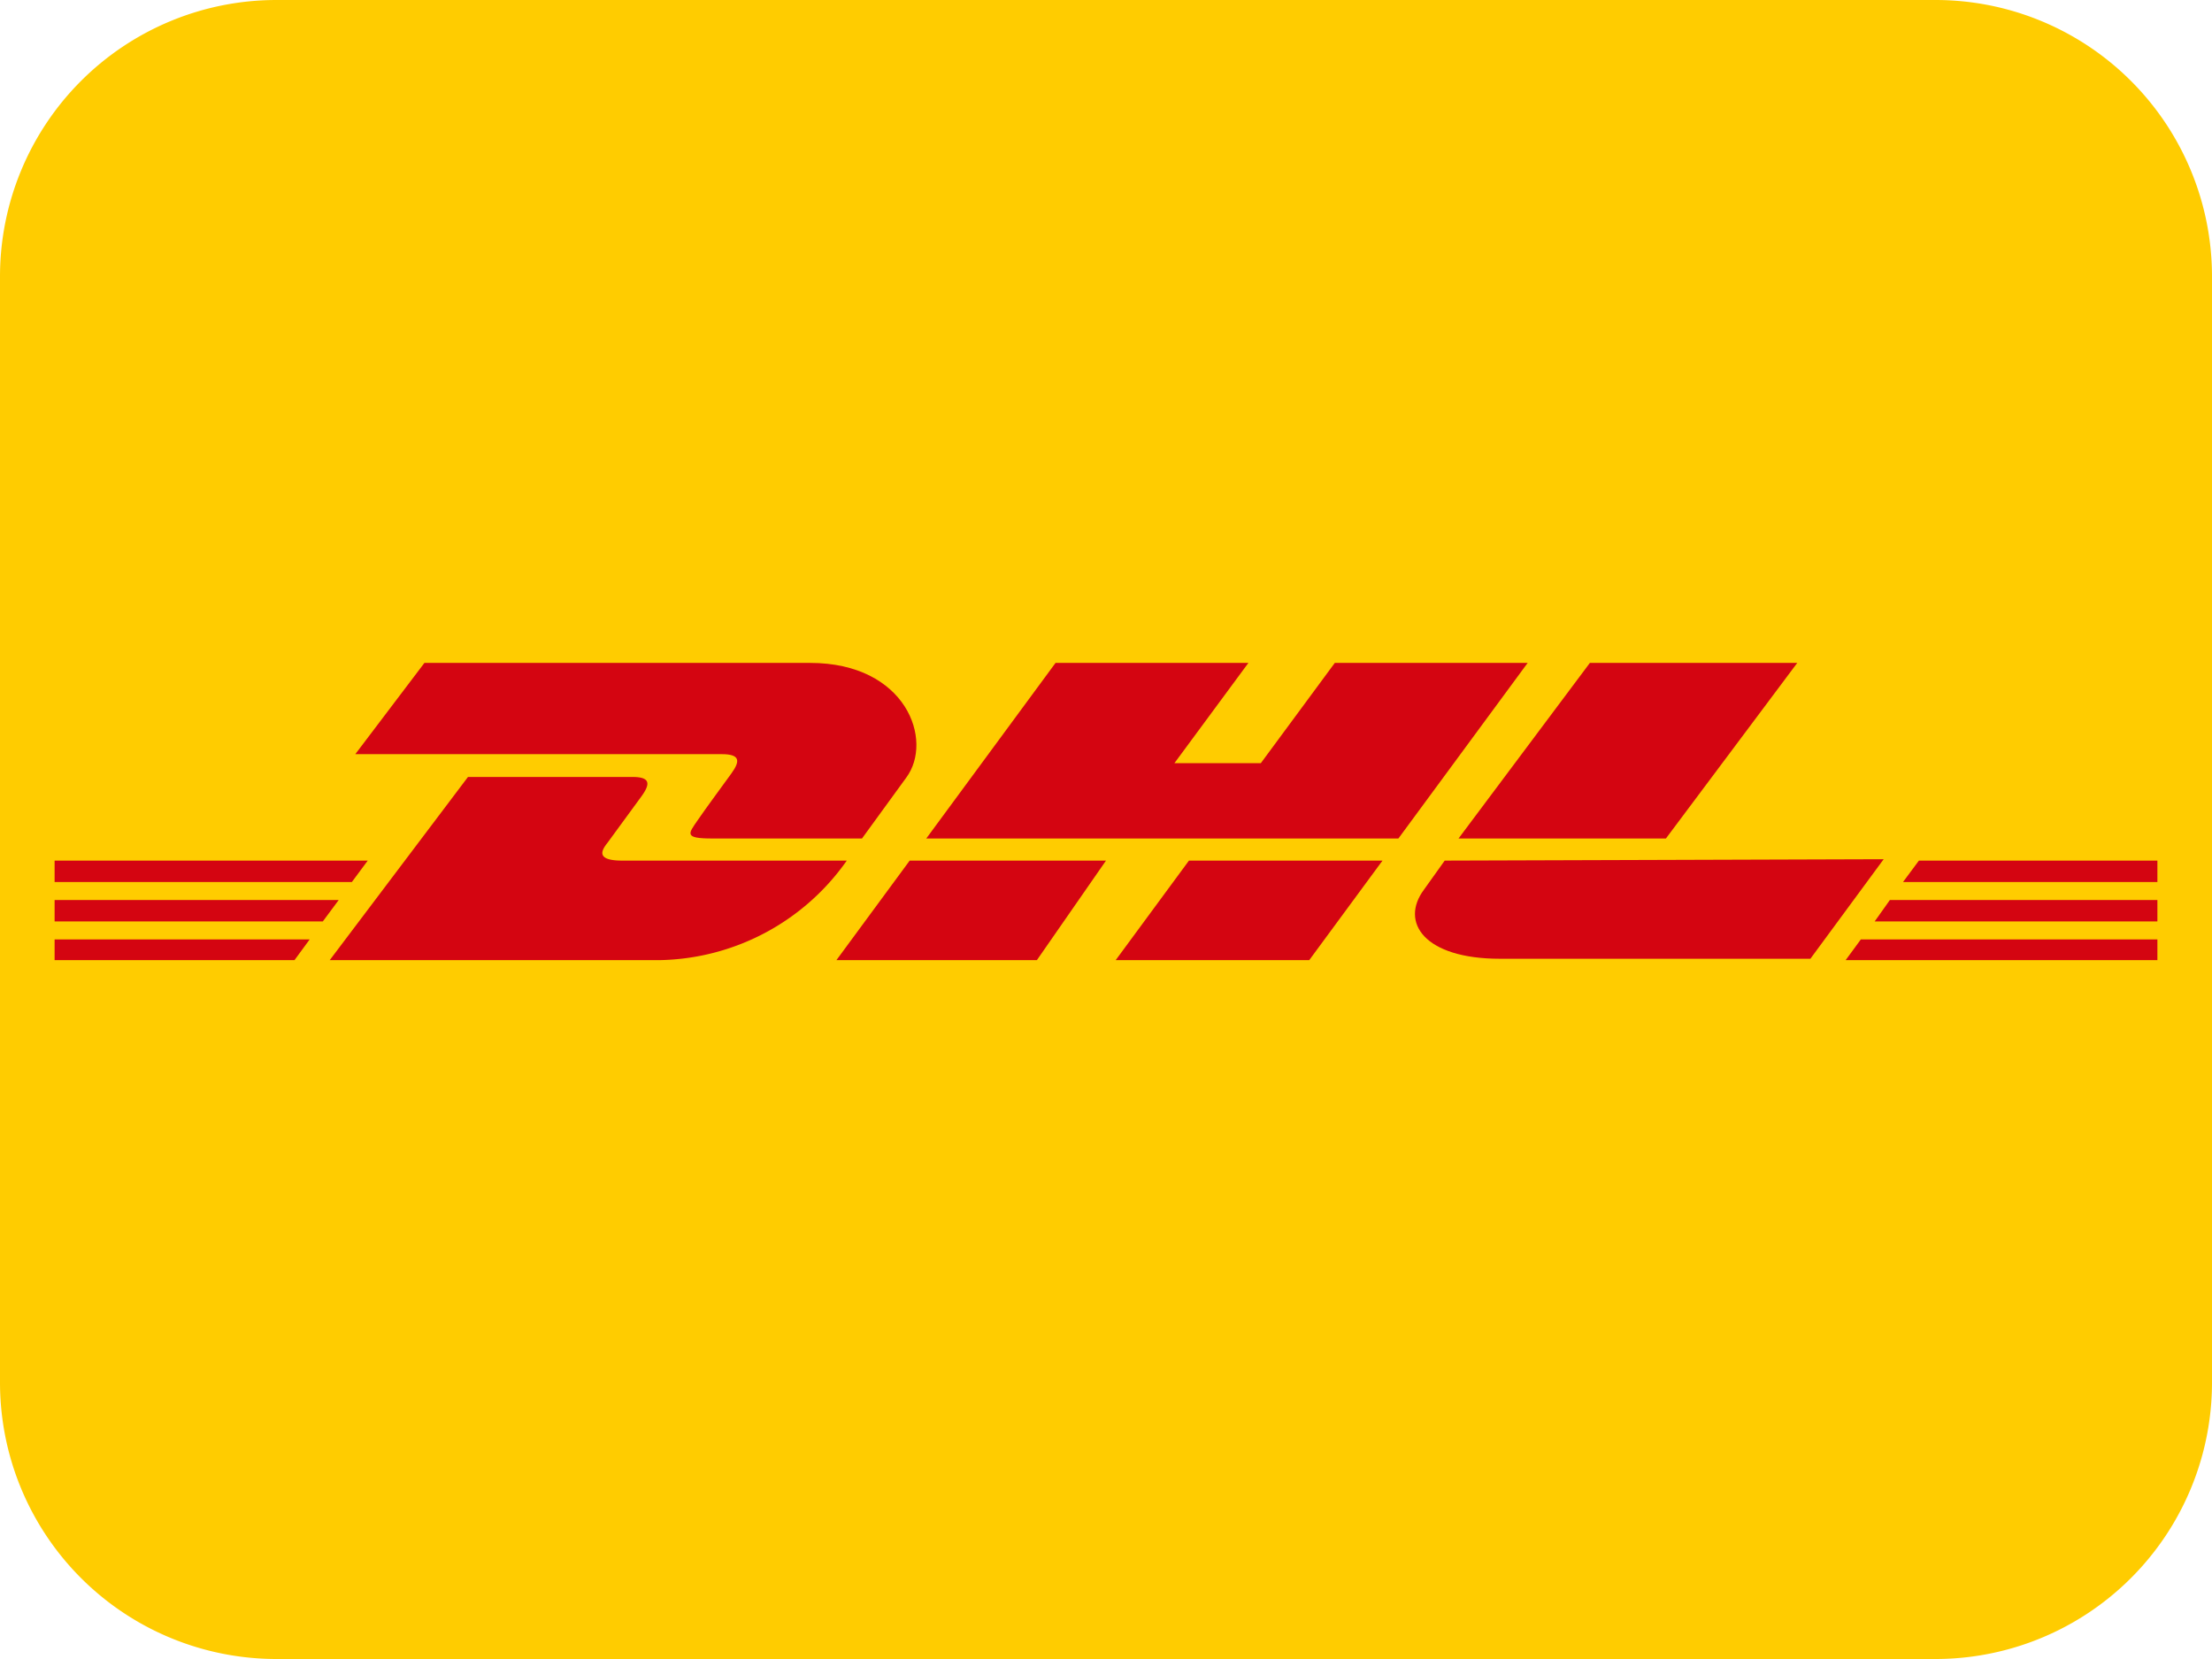
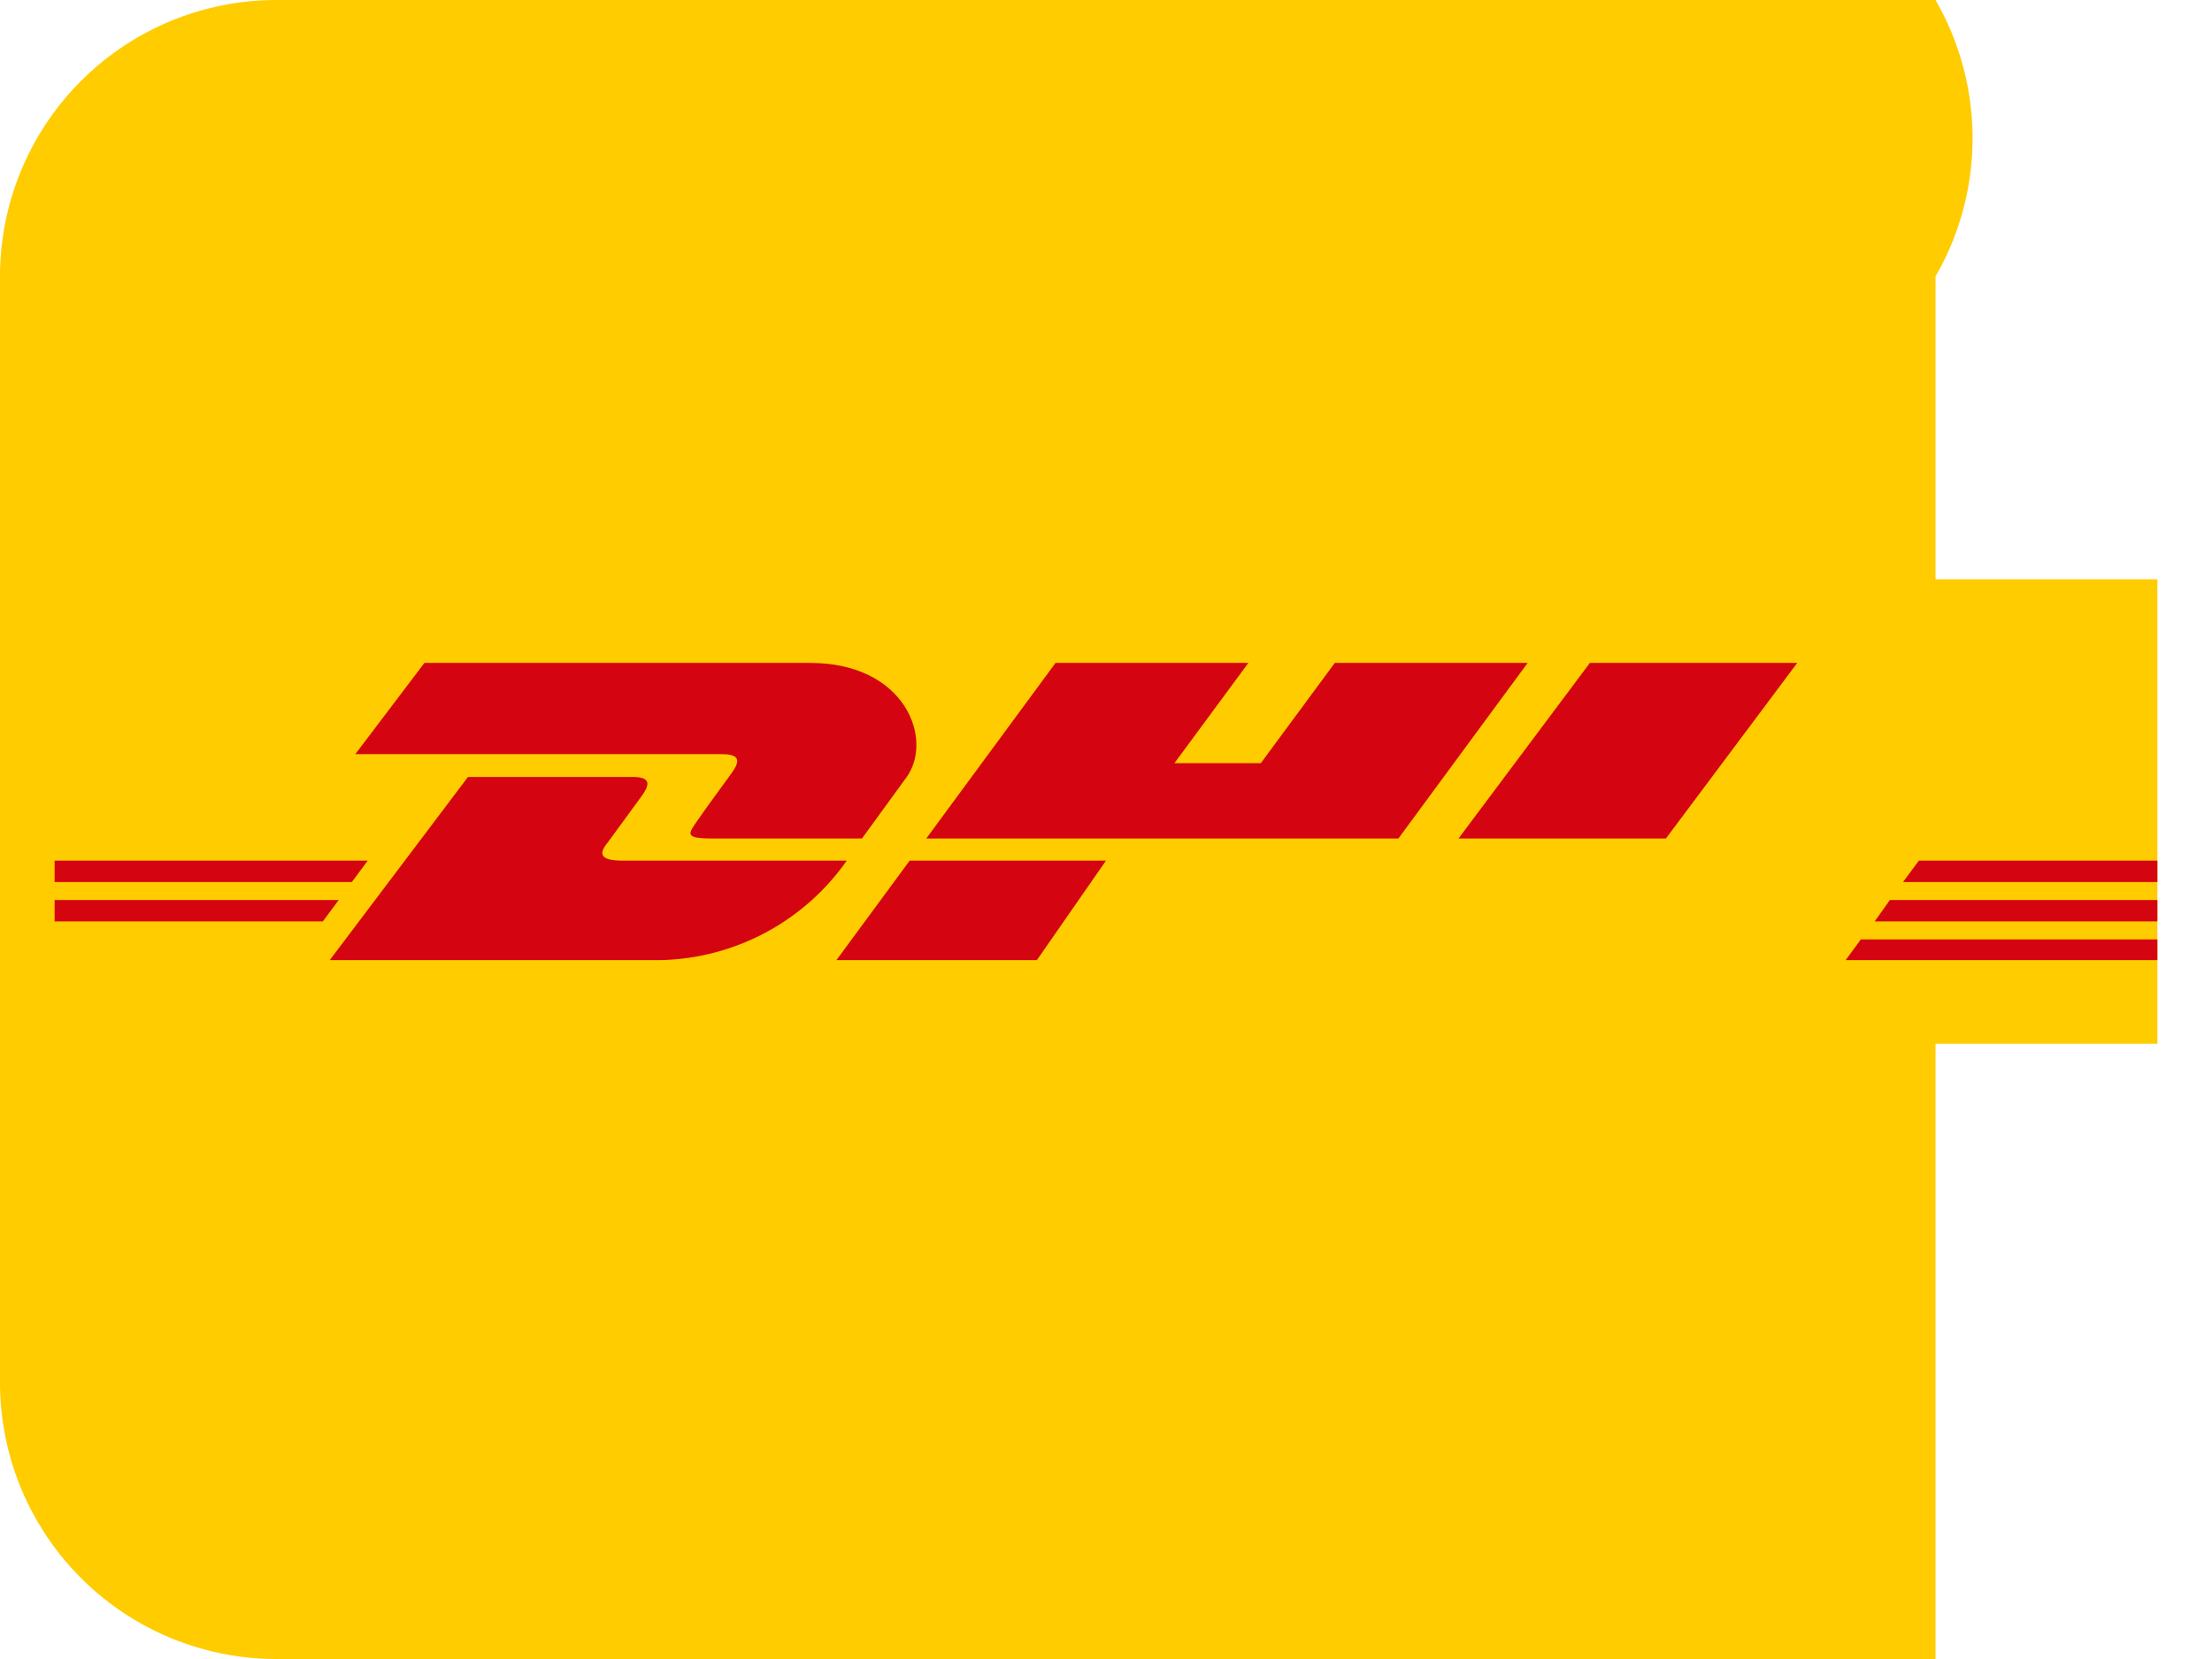
<svg xmlns="http://www.w3.org/2000/svg" id="ba7ea10f-5558-4901-b9c9-40cc3d70b9e0" data-name="Ebene 1" viewBox="0 0 32 24">
-   <path d="M28,0H4A4,4,0,0,0,0,4V20a4,4,0,0,0,4,4H28a4,4,0,0,0,4-4V4A4,4,0,0,0,28,0Z" style="fill:#fc0" />
+   <path d="M28,0H4A4,4,0,0,0,0,4V20a4,4,0,0,0,4,4H28V4A4,4,0,0,0,28,0Z" style="fill:#fc0" />
  <rect x="0.78" y="8.38" width="30.43" height="6.72" style="fill:#fc0" />
  <polygon points="0.79 13.02 4.9 13.02 4.67 13.33 0.79 13.33 0.79 13.02 0.79 13.02" style="fill:#d40511" />
  <polygon points="0.79 12.45 5.32 12.45 5.09 12.76 0.79 12.76 0.79 12.45 0.79 12.45" style="fill:#d40511" />
-   <polygon points="0.79 13.59 4.48 13.59 4.26 13.89 0.79 13.89 0.79 13.59 0.79 13.59" style="fill:#d40511" />
  <polygon points="31.21 13.33 27.12 13.33 27.34 13.02 31.21 13.02 31.21 13.33 31.21 13.33" style="fill:#d40511" />
  <polygon points="31.21 13.89 26.7 13.89 26.92 13.59 31.21 13.59 31.21 13.89 31.21 13.89" style="fill:#d40511" />
  <polygon points="27.76 12.45 31.21 12.45 31.21 12.76 27.53 12.76 27.76 12.45 27.76 12.45" style="fill:#d40511" />
  <path d="M4.77,13.89l2-2.65H9.15c.26,0,.26.1.13.28l-.49.67c-.07.09-.2.26.21.26h3.25a3.38,3.38,0,0,1-2.72,1.44Z" style="fill:#d40511" />
  <path d="M16,12.45l-1,1.44H12.1l1.06-1.44Z" style="fill:#d40511" />
-   <path d="M20,12.45l-1.06,1.44H16.14l1.06-1.44Z" style="fill:#d40511" />
-   <path d="M20.9,12.45l-.3.42c-.35.47,0,1,1.1,1h4.49l1.06-1.44Z" style="fill:#d40511" />
  <path d="M6.14,9.59l-1,1.32h5.3c.27,0,.27.1.14.28s-.36.49-.49.68-.2.26.21.26h2.17l.64-.88c.4-.54,0-1.66-1.39-1.66Z" style="fill:#d40511" />
  <polygon points="20.23 12.13 13.4 12.13 15.27 9.59 18.06 9.59 16.99 11.04 18.24 11.04 19.31 9.59 22.1 9.59 20.23 12.13 20.23 12.13" style="fill:#d40511" />
  <path d="M26,9.59,24.1,12.13h-3L23,9.59Z" style="fill:#d40511" />
</svg>